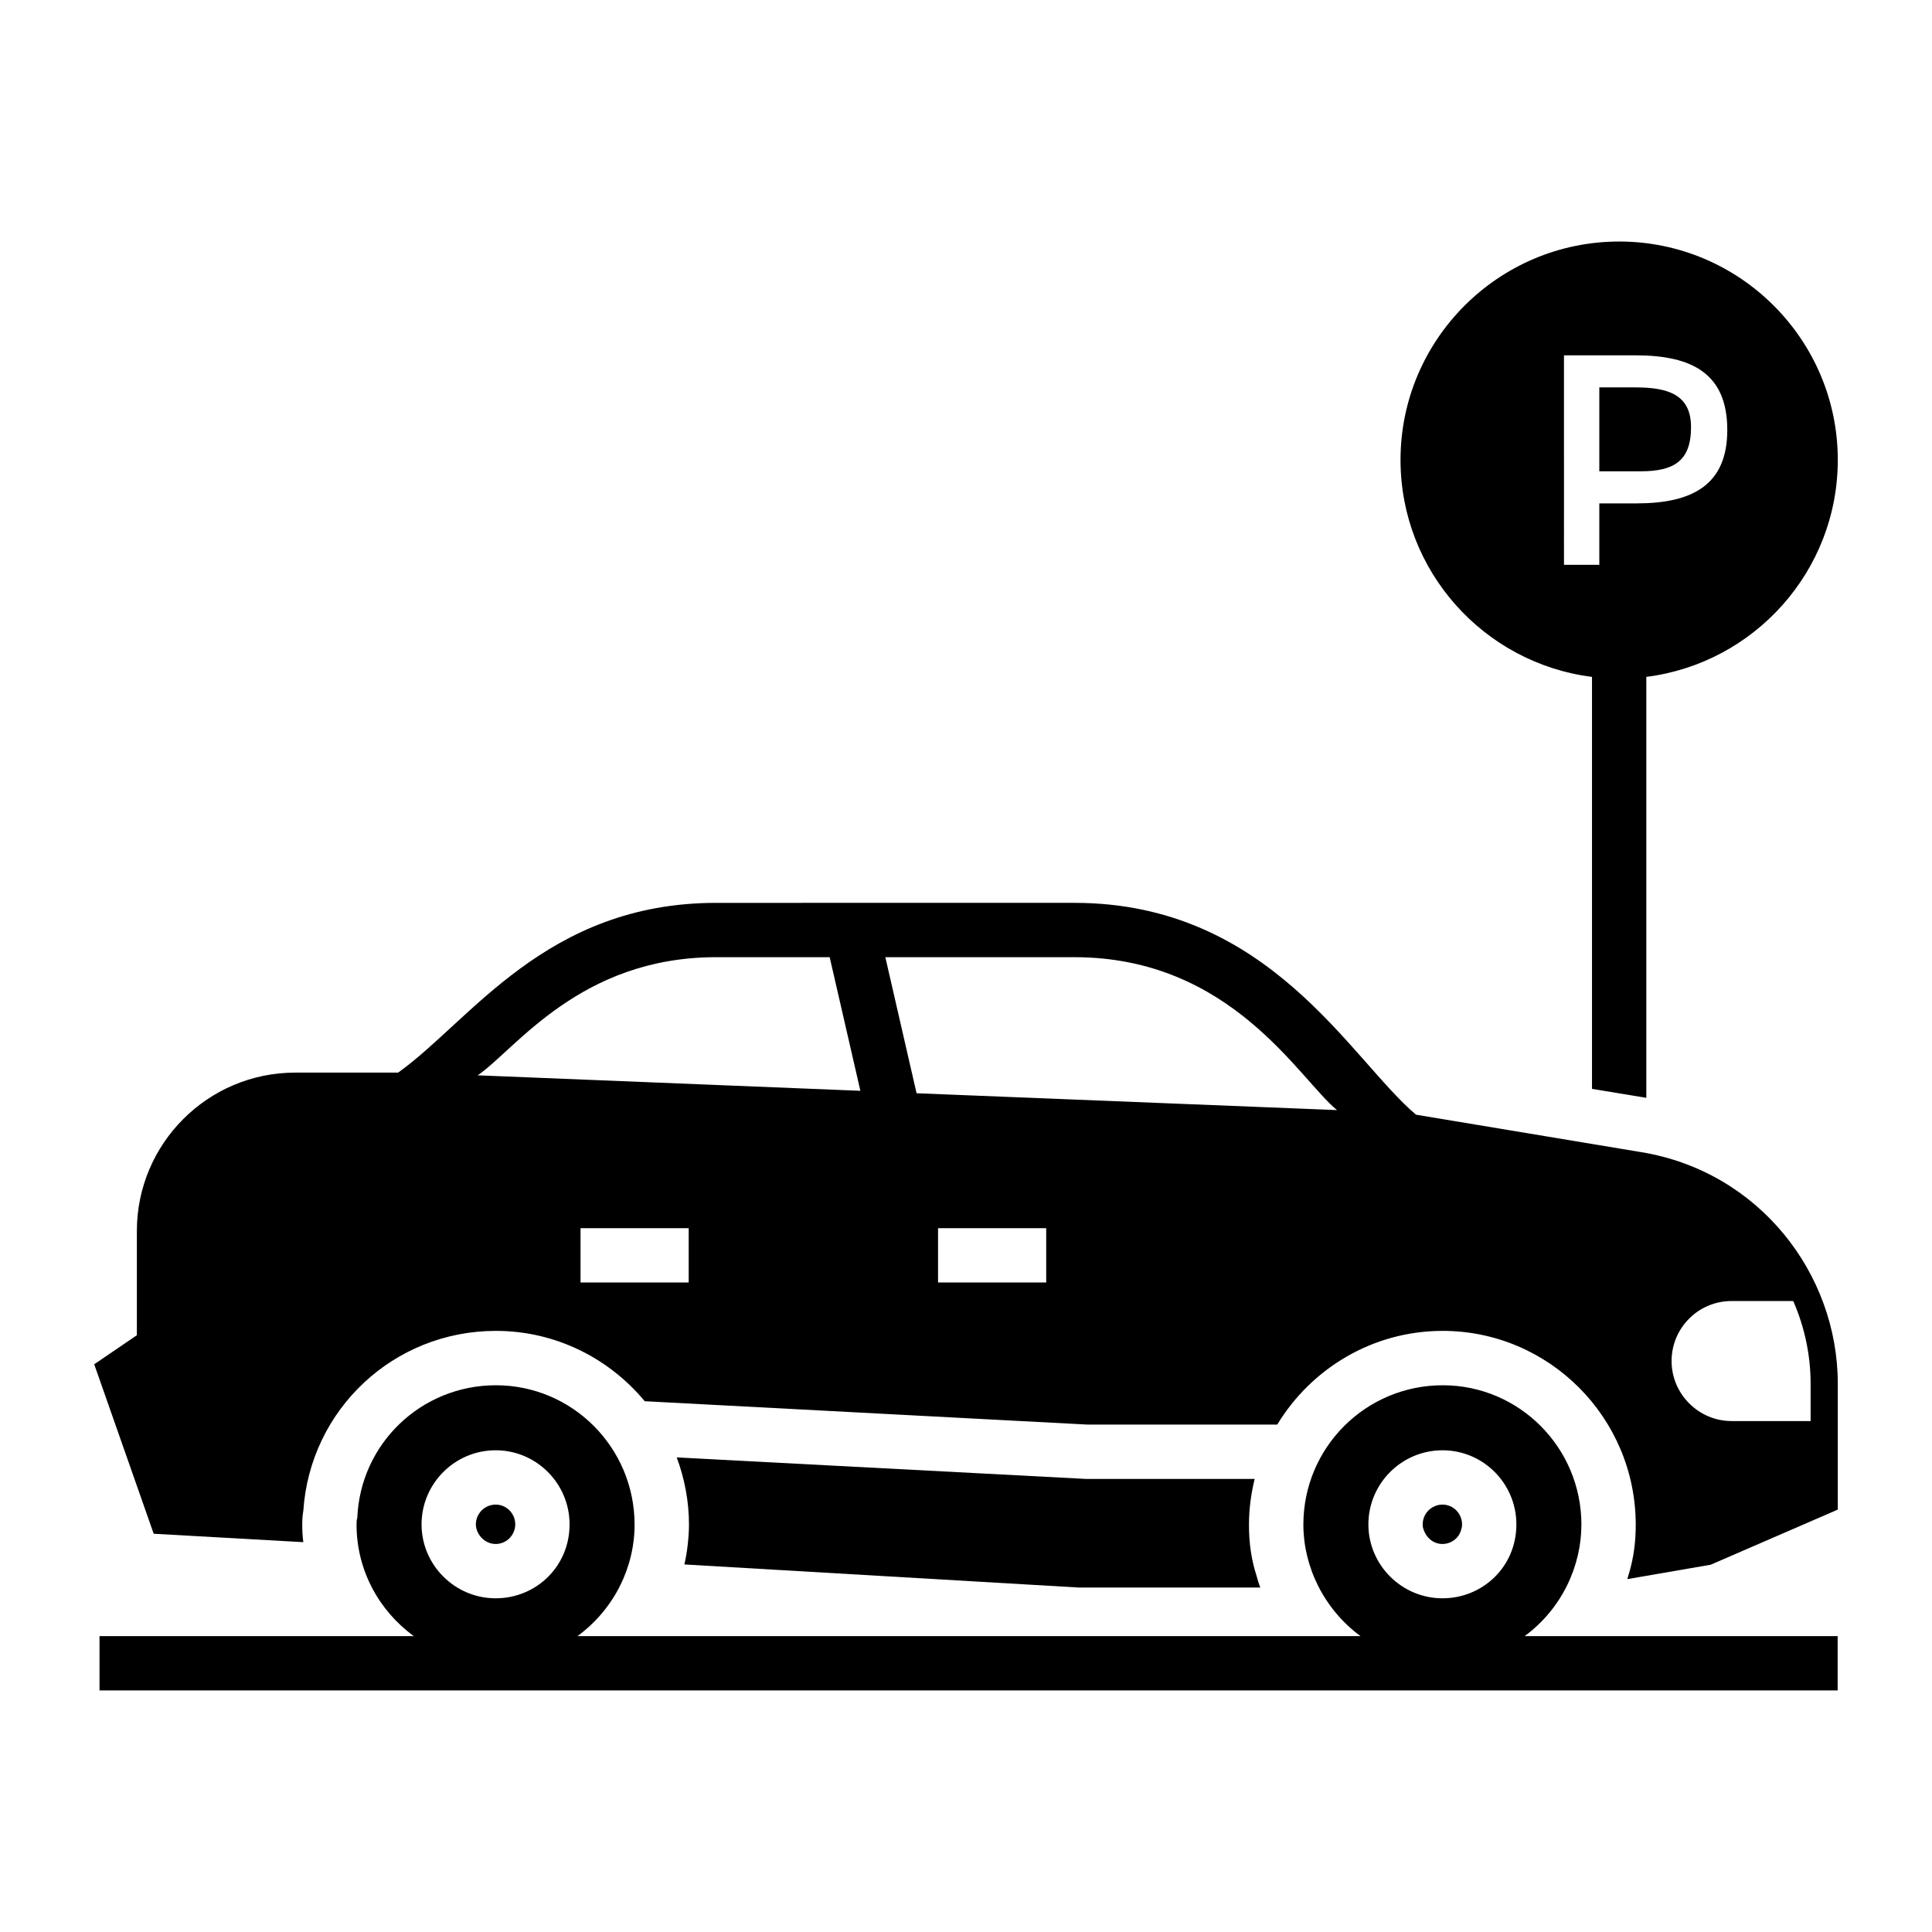
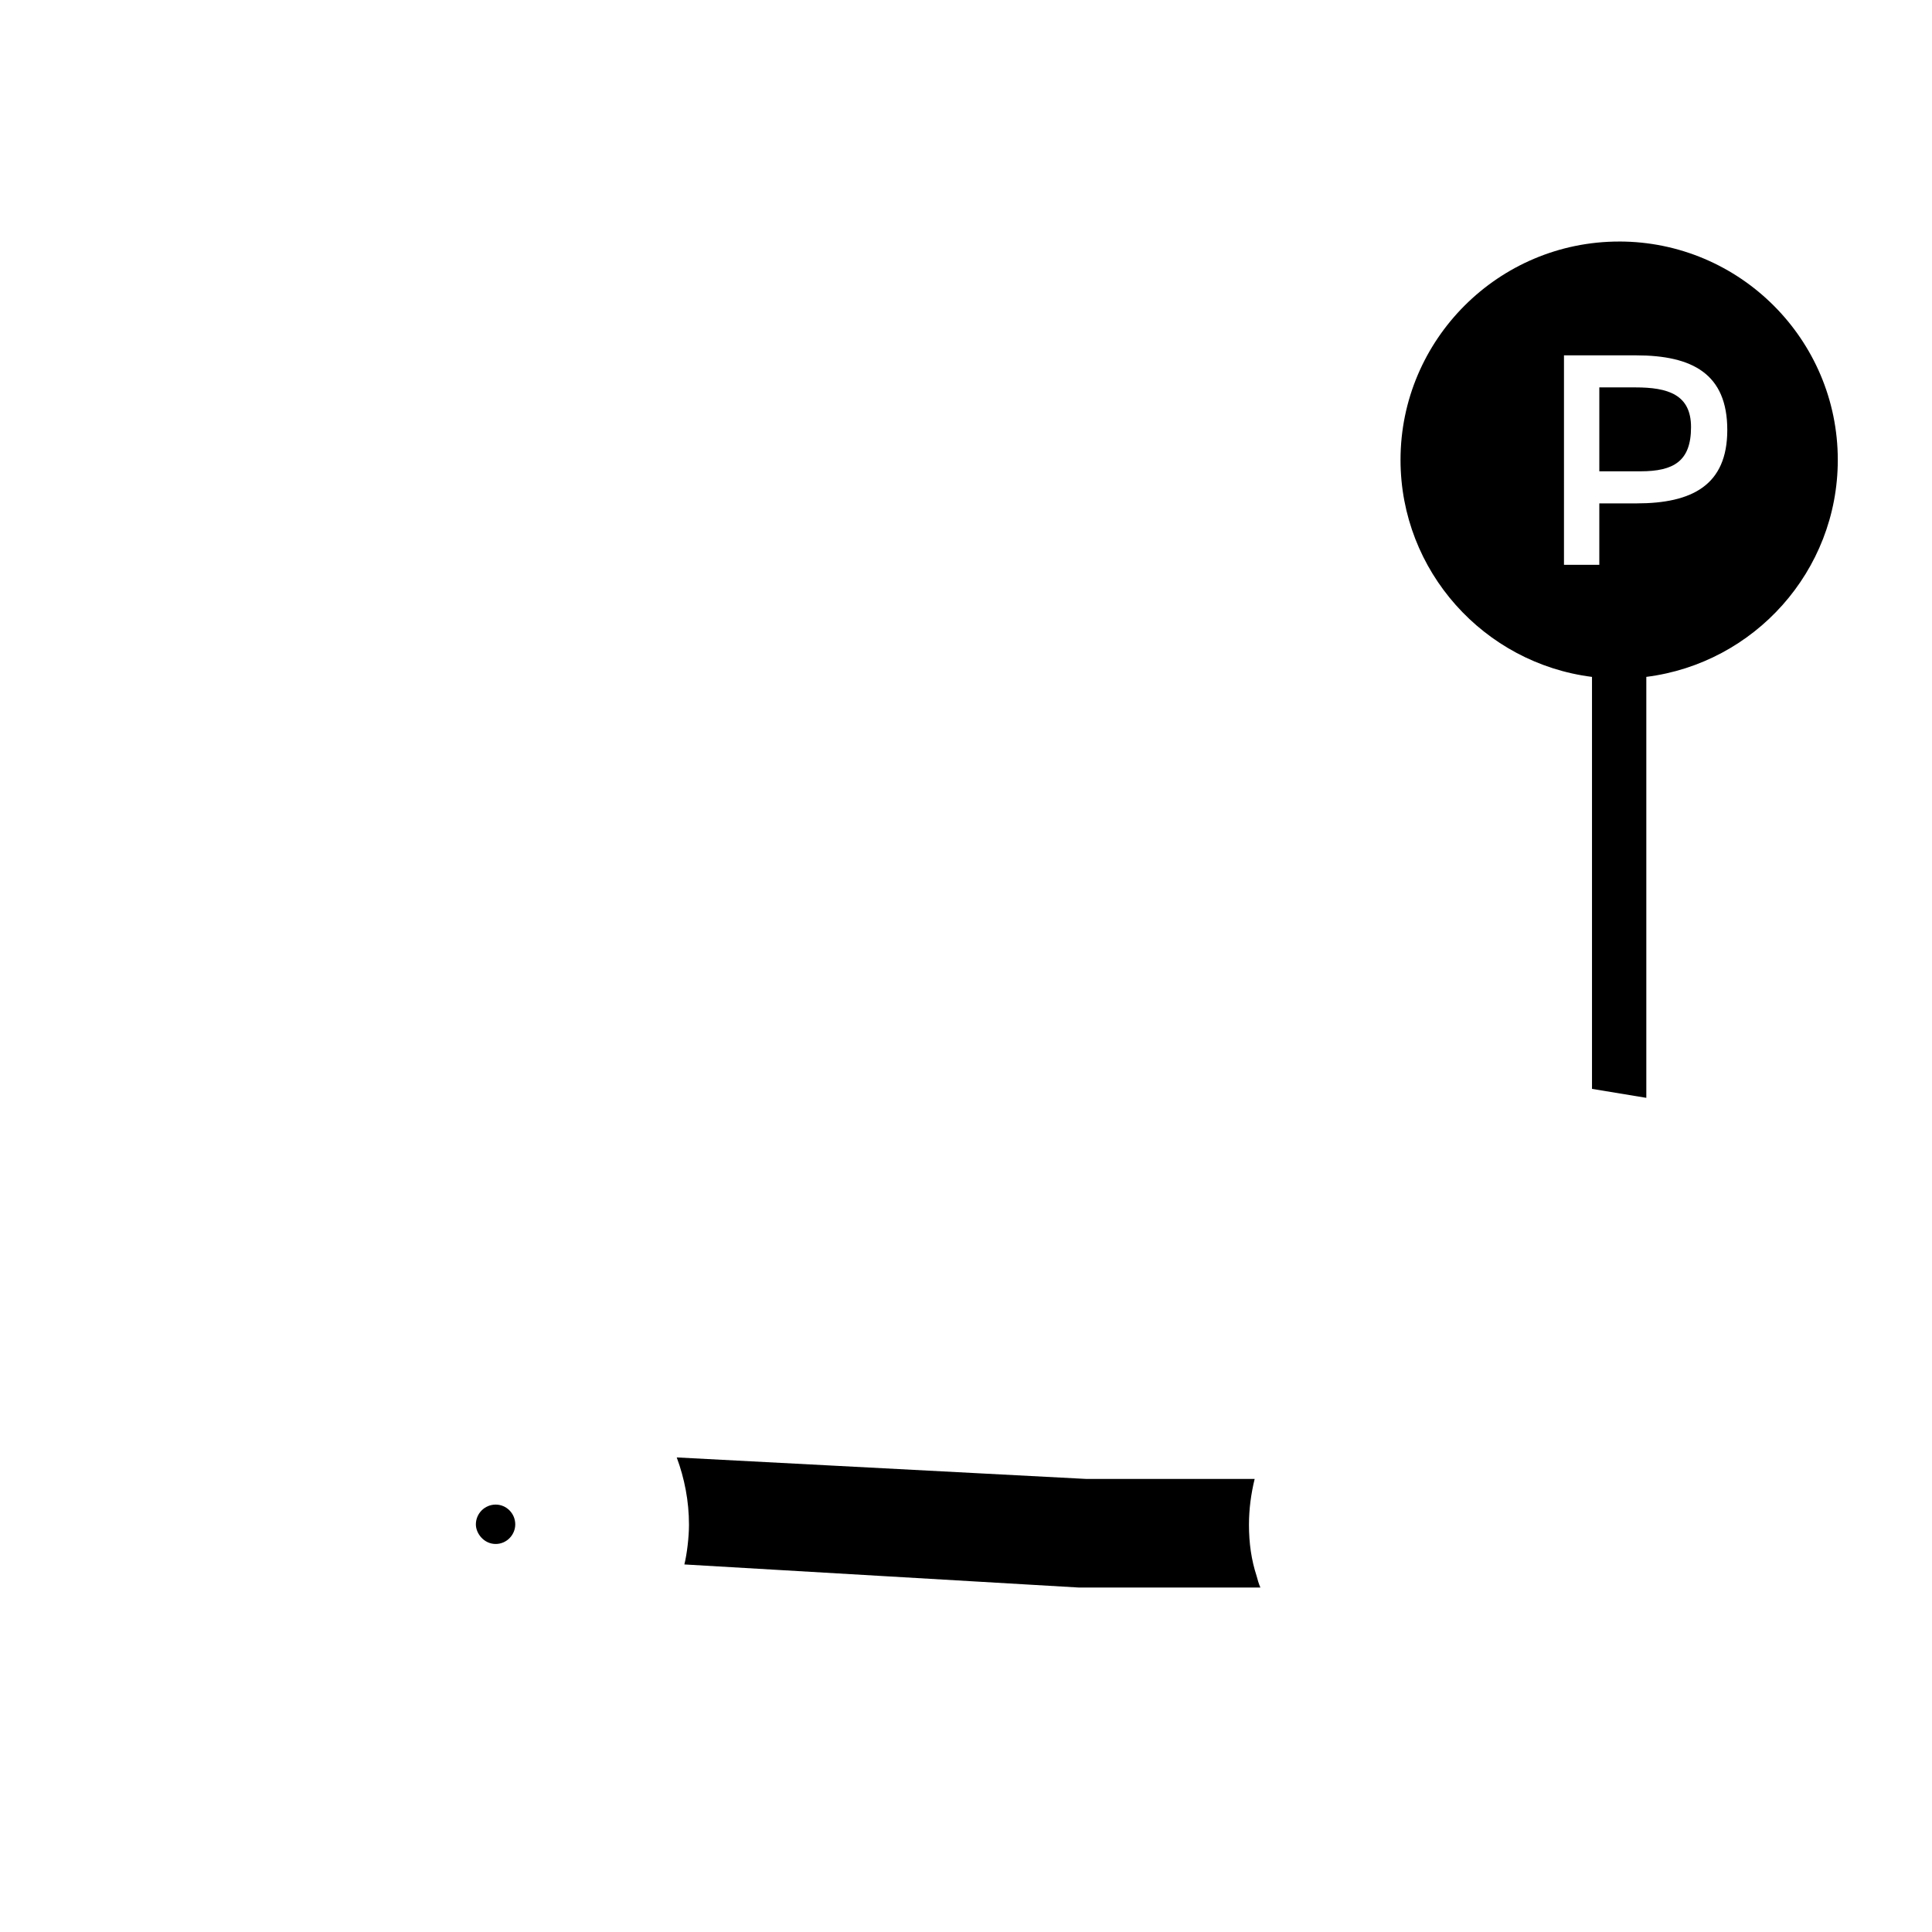
<svg xmlns="http://www.w3.org/2000/svg" fill="#000000" width="800px" height="800px" version="1.1" viewBox="144 144 512 512">
  <g>
-     <path d="m526.28 553.17c2.312 0 4.394-1.582 4.941-3.762 0.168-0.59 0.238-0.836 0.238-1.426 0-2.894-2.328-5.25-5.18-5.25-2.894 0-5.25 2.356-5.25 5.25 0 0.555 0.062 0.816 0.09 0.898 0.734 2.711 2.801 4.289 5.16 4.289z" />
-     <path d="m563.09 548.05c0-20.434-16.504-36.941-36.742-36.941-20.434 0-36.941 16.504-36.941 36.941 0 10.992 5.332 22.316 15.141 29.539h-207.51c9.816-7.207 15.133-18.352 15.133-29.539 0-20.434-16.504-36.941-36.742-36.941-19.844 0-35.957 15.523-36.742 35.172-0.195 0.59-0.195 1.18-0.195 1.77 0 12.133 6.004 22.84 15.16 29.539h-83.273v14.395h460.62v-14.395h-82.953c9.957-7.328 15.043-18.707 15.043-29.539zm-36.809-19.711c10.797 0 19.574 8.812 19.574 19.645 0 11.273-8.98 19.582-19.574 19.582-10.867 0-19.645-8.875-19.645-19.582 0-10.828 8.816-19.645 19.645-19.645zm-250.92 0c10.797 0 19.582 8.812 19.582 19.645 0 11.145-8.871 19.582-19.582 19.582-10.867 0-19.645-8.875-19.645-19.582 0-10.828 8.812-19.645 19.645-19.645z" />
    <path d="m275.36 553.17c2.918 0 5.188-2.426 5.188-5.188 0-2.894-2.328-5.25-5.188-5.25-2.894 0-5.25 2.356-5.25 5.25 0 2.41 2.144 5.188 5.25 5.188z" />
    <path d="m431.79 535.93-108.45-5.695c2.062 5.57 3.246 11.566 3.246 17.852 0 3.254-0.539 7.777-1.223 10.508l104.5 6.117h48.148c-0.434-1.008-0.719-2.016-1.008-3.094-1.367-4.176-2.016-8.637-2.016-13.531 0-4.195 0.559-8.254 1.512-12.156z" />
-     <path d="m579 449.34-59.738-9.934c-17.402-14.656-38.766-56.141-90.543-56.141l-94.93 0.004c-45.125 0-65.098 31.312-84.281 44.984h-27.277c-23.176 0-41.961 18.855-41.961 41.961v27.637l-11.301 7.699 15.762 44.91 39.656 2.231c-0.215-1.512-0.289-3.094-0.289-4.606 0-0.793 0-2.086 0.289-3.742 1.801-26.848 23.969-47.645 51.027-47.645 15.836 0 30.012 7.269 39.441 18.641l117.32 6.191h50.309c8.996-14.828 25.262-24.832 43.832-24.832 28.215 0 51.172 23.031 51.172 51.391 0 8.551-2.019 13.34-2.231 14.395l22.094-3.816 33.684-14.609v-33.324c0.004-29.379-21.008-56.277-52.031-61.395zm-252.49 34.535h-28.664v-14.395h28.664zm-55.914-54.902c10.113-6.961 27.113-31.309 63.191-31.309h30.086l8.133 35.41zm150.66 54.902h-28.664v-14.395h28.664zm-34.355-50.152-8.277-36.059h50.094c41.641 0 59.516 32.293 69.598 40.52zm236.93 77.012v9.859h-20.941c-8.73 0-15.906-7.168-15.906-15.906 0-8.781 7.125-15.906 15.906-15.906h16.336c2.953 6.766 4.606 14.18 4.606 21.953z" />
    <path d="m592.14 257.19c0-8.664-6.144-10.527-14.773-10.527h-9.531v22.238h10.887c8.848 0 13.418-2.688 13.418-11.711z" />
    <path d="m558.47 238.17h19.059c15.023 0 24.219 4.938 24.219 19.777 0 14.648-9.34 19.457-24.062 19.457h-9.852v16.277h-9.363zm14.621-30.16c-31.957 0-57.938 25.98-57.938 57.867 0 29.508 22.168 53.906 50.742 57.508v109.18l14.395 2.375v-111.56c28.574-3.598 50.742-27.996 50.742-57.508-0.004-31.887-25.984-57.867-57.941-57.867z" />
  </g>
</svg>